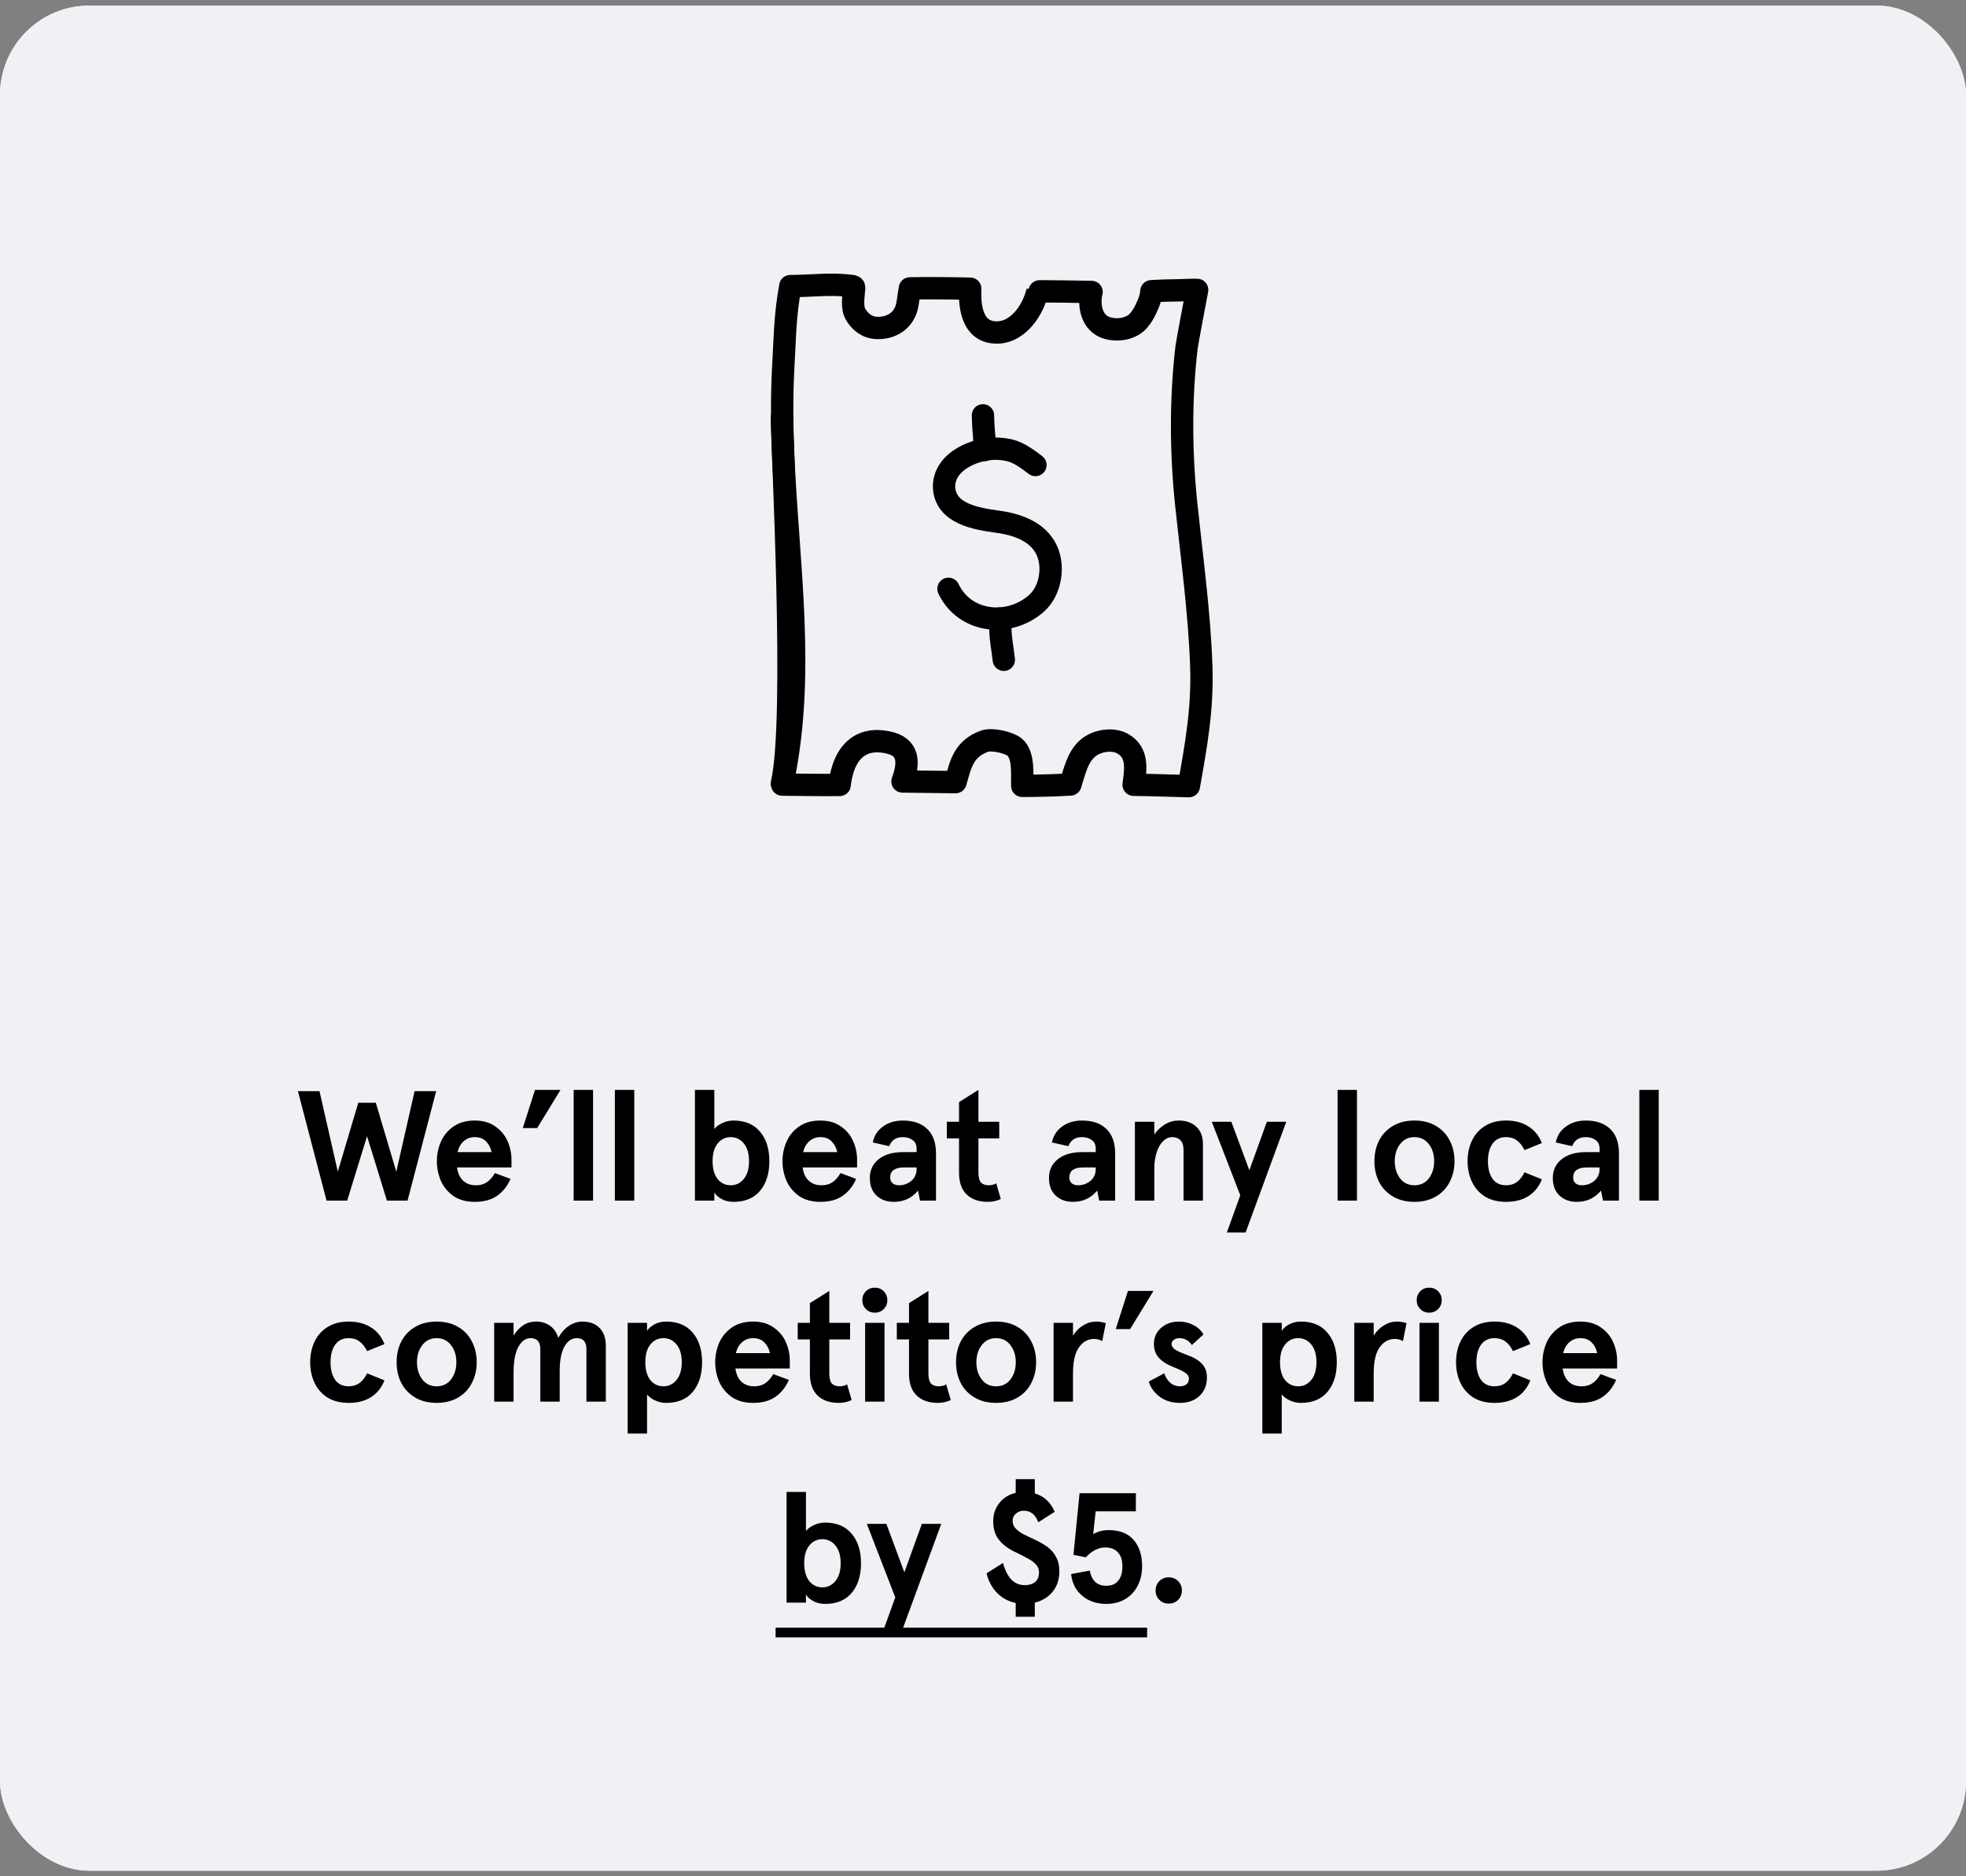
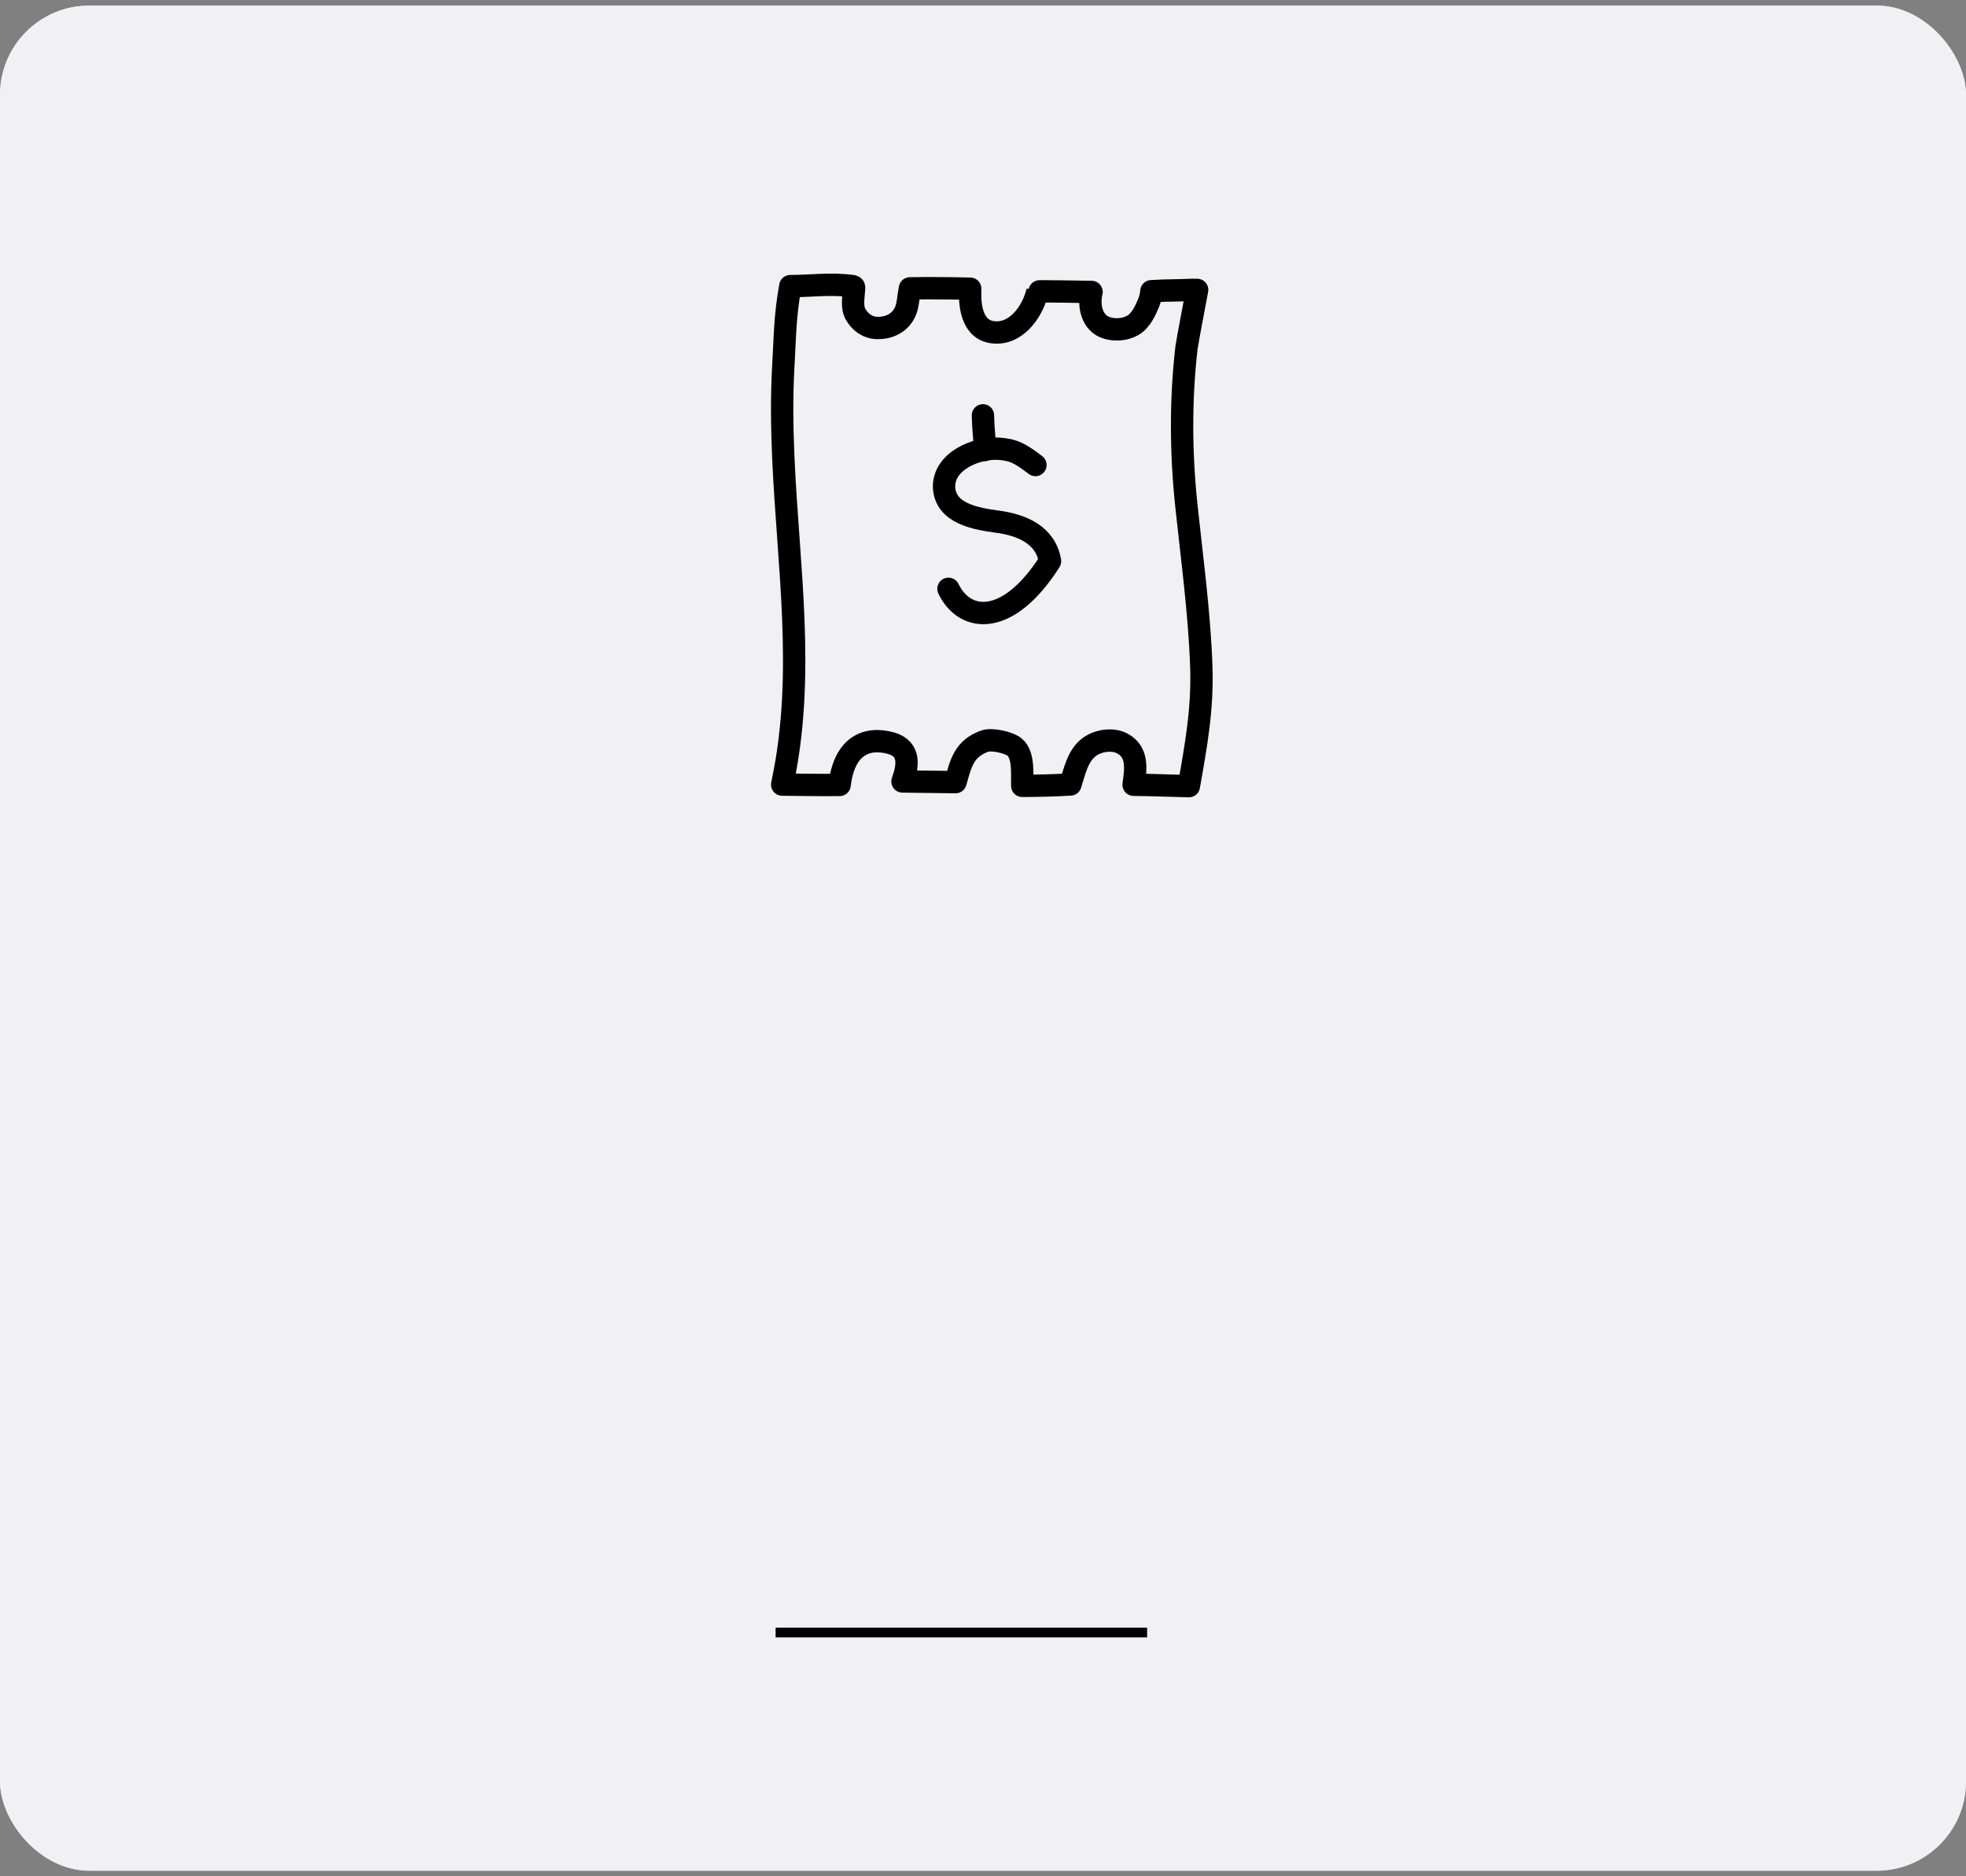
<svg xmlns="http://www.w3.org/2000/svg" width="176" height="168" viewBox="0 0 176 168" fill="none">
  <rect x="0" y="0" width="176" height="168" fill="#808080" stroke="none" />
  <rect y="0.5" width="176" height="167" rx="8" fill="#F0F0F5" />
  <rect y="0.5" width="176" height="167" rx="8" fill="#F0F0F5" />
  <path d="M97.42 66.96C98.236 66.288 99.612 66.097 100.481 66.575C101.923 67.362 101.662 68.907 101.485 70.267C103.137 70.283 104.777 70.353 106.429 70.391L106.446 70.296C107.094 66.654 107.666 63.436 107.544 59.708C107.378 54.849 106.699 49.963 106.188 45.098C105.711 40.493 105.684 35.75 106.216 31.147C106.262 30.714 107.171 25.958 107.171 25.958C106.752 25.935 105.734 26 105.252 26C104.693 26 103.702 26.033 103.075 26.075C103.042 26.453 102.963 26.781 102.821 27.133C102.599 27.658 102.177 28.694 101.417 29.129C100.703 29.536 99.826 29.576 99.123 29.37C97.714 28.974 97.421 27.303 97.719 26.141C97.355 26.131 92.88 26.061 92.871 26.097C92.404 28.048 90.828 30.092 88.755 29.73C86.683 29.369 86.836 26.513 86.857 25.851C85.324 25.811 83.132 25.787 81.582 25.82C81.546 25.812 81.458 25.82 81.458 25.82C81.438 25.94 81.446 25.904 81.438 25.94C81.338 26.437 81.311 26.951 81.193 27.443C80.887 28.719 79.798 29.403 78.516 29.365C77.633 29.347 76.955 28.798 76.58 28.111C76.228 27.487 76.415 26.548 76.462 25.788C76.452 25.748 76.465 25.693 76.433 25.666C76.401 25.639 76.346 25.626 76.31 25.617C74.407 25.354 72.606 25.617 70.751 25.617C70.253 28.34 70.271 30.3 70.119 32.866C69.968 35.587 70.008 38.315 70.126 41.042C70.556 50.669 72.086 60.29 70.106 69.84C70.088 69.913 70.024 70.251 70.024 70.251C70.024 70.251 73.734 70.305 75.166 70.282C75.573 66.813 77.543 65.916 79.8 66.553C81.515 67.061 81.296 68.587 80.793 69.972C80.793 69.972 85.364 70.031 85.541 70.031C86.022 68.327 86.3 67.027 88.156 66.359C88.808 66.129 90.362 66.483 90.839 66.905C91.687 67.618 91.484 69.408 91.514 70.364C92.952 70.359 94.388 70.328 95.824 70.24C96.198 69.092 96.442 67.77 97.42 66.96Z" stroke="black" stroke-width="2" stroke-miterlimit="10" stroke-linecap="round" stroke-linejoin="round" />
-   <path d="M92.693 41.636C91.351 40.608 90.712 40.252 89.361 40.178C87.407 40.078 84.488 41.261 84.511 43.603C84.609 46.014 87.409 46.443 89.243 46.704C91.508 46.992 93.62 47.929 93.999 50.25C94.214 51.567 93.805 53.184 92.693 54.105C90.228 56.188 86.352 55.745 84.909 52.721" stroke="black" stroke-width="2" stroke-miterlimit="10" stroke-linecap="round" stroke-linejoin="round" />
+   <path d="M92.693 41.636C91.351 40.608 90.712 40.252 89.361 40.178C87.407 40.078 84.488 41.261 84.511 43.603C84.609 46.014 87.409 46.443 89.243 46.704C91.508 46.992 93.62 47.929 93.999 50.25C90.228 56.188 86.352 55.745 84.909 52.721" stroke="black" stroke-width="2" stroke-miterlimit="10" stroke-linecap="round" stroke-linejoin="round" />
  <path d="M87.995 37.19C87.995 37.19 88.022 38.045 88.037 38.222C88.065 38.749 88.168 39.526 88.157 40.294" stroke="black" stroke-width="2" stroke-miterlimit="10" stroke-linecap="round" stroke-linejoin="round" />
-   <path d="M89.505 55.423C89.49 55.246 89.518 55.773 89.537 55.932C89.553 56.109 89.547 56.455 89.567 56.614C89.576 57.137 89.735 58.004 89.863 59.076" stroke="black" stroke-width="2" stroke-miterlimit="10" stroke-linecap="round" stroke-linejoin="round" />
-   <path d="M70 37.392C70 39.933 71.327 64.4 70 70.137" stroke="black" stroke-width="2" stroke-linecap="round" stroke-linejoin="round" />
-   <path d="M26.671 97.7H28.603L30.241 104.91L32.075 98.736H33.643L35.477 104.91L37.115 97.7H39.047L36.485 107.5H34.637L32.859 101.732L31.081 107.5H29.233L26.671 97.7ZM45.788 104.532H40.916C40.99 105.055 41.172 105.451 41.462 105.722C41.76 105.993 42.138 106.128 42.596 106.128C42.987 106.128 43.314 106.039 43.575 105.862C43.846 105.685 44.089 105.409 44.303 105.036L45.703 105.554C45.414 106.217 45.008 106.725 44.486 107.08C43.972 107.435 43.309 107.612 42.498 107.612C41.732 107.612 41.093 107.435 40.58 107.08C40.075 106.716 39.702 106.259 39.459 105.708C39.226 105.148 39.109 104.569 39.109 103.972C39.109 103.375 39.226 102.801 39.459 102.25C39.702 101.69 40.075 101.233 40.58 100.878C41.093 100.514 41.732 100.332 42.498 100.332C43.235 100.332 43.851 100.509 44.346 100.864C44.84 101.209 45.204 101.648 45.438 102.18C45.671 102.712 45.788 103.258 45.788 103.818V104.532ZM44.01 103.16C43.925 102.768 43.758 102.446 43.505 102.194C43.263 101.942 42.927 101.816 42.498 101.816C42.124 101.816 41.802 101.933 41.532 102.166C41.261 102.39 41.069 102.721 40.958 103.16H44.01ZM47.895 97.588H50.177L48.091 101.004H46.803L47.895 97.588ZM51.355 97.588H53.091V107.5H51.355V97.588ZM55.046 97.588H56.782V107.5H55.046V97.588ZM65.654 107.612C65.253 107.612 64.894 107.523 64.576 107.346C64.269 107.169 64.058 106.977 63.947 106.772V107.192V107.5H62.211V97.588H63.947V100.668V101.088C64.105 100.883 64.343 100.705 64.66 100.556C64.978 100.407 65.309 100.332 65.654 100.332C66.691 100.332 67.484 100.663 68.034 101.326C68.594 101.979 68.874 102.861 68.874 103.972C68.874 105.083 68.594 105.969 68.034 106.632C67.484 107.285 66.691 107.612 65.654 107.612ZM65.416 106.128C65.892 106.128 66.284 105.937 66.593 105.554C66.9 105.171 67.055 104.644 67.055 103.972C67.055 103.291 66.9 102.763 66.593 102.39C66.284 102.007 65.892 101.816 65.416 101.816C64.941 101.816 64.549 102.007 64.24 102.39C63.942 102.763 63.792 103.291 63.792 103.972C63.792 104.653 63.942 105.185 64.24 105.568C64.549 105.941 64.941 106.128 65.416 106.128ZM76.727 104.532H71.855C71.93 105.055 72.112 105.451 72.401 105.722C72.7 105.993 73.078 106.128 73.535 106.128C73.927 106.128 74.254 106.039 74.515 105.862C74.786 105.685 75.028 105.409 75.243 105.036L76.643 105.554C76.354 106.217 75.948 106.725 75.425 107.08C74.912 107.435 74.249 107.612 73.437 107.612C72.672 107.612 72.032 107.435 71.519 107.08C71.015 106.716 70.642 106.259 70.399 105.708C70.166 105.148 70.049 104.569 70.049 103.972C70.049 103.375 70.166 102.801 70.399 102.25C70.642 101.69 71.015 101.233 71.519 100.878C72.032 100.514 72.672 100.332 73.437 100.332C74.174 100.332 74.79 100.509 75.285 100.864C75.78 101.209 76.144 101.648 76.377 102.18C76.61 102.712 76.727 103.258 76.727 103.818V104.532ZM74.949 103.16C74.865 102.768 74.697 102.446 74.445 102.194C74.202 101.942 73.866 101.816 73.437 101.816C73.064 101.816 72.742 101.933 72.471 102.166C72.2 102.39 72.009 102.721 71.897 103.16H74.949ZM80.012 107.612C79.387 107.612 78.873 107.425 78.472 107.052C78.071 106.679 77.87 106.151 77.87 105.47C77.87 104.77 78.136 104.21 78.668 103.79C79.2 103.37 79.919 103.16 80.824 103.16H82.056V102.852C82.056 102.507 81.939 102.25 81.706 102.082C81.473 101.905 81.179 101.816 80.824 101.816C80.217 101.816 79.811 102.087 79.606 102.628L78.136 102.292C78.248 101.704 78.547 101.233 79.032 100.878C79.527 100.514 80.124 100.332 80.824 100.332C81.767 100.332 82.495 100.584 83.008 101.088C83.531 101.583 83.792 102.315 83.792 103.286V107.5H82.364L82.182 106.604C81.631 107.276 80.908 107.612 80.012 107.612ZM80.474 106.128C80.894 106.128 81.263 105.997 81.58 105.736C81.897 105.465 82.056 105.111 82.056 104.672V104.532H80.894C80.511 104.532 80.213 104.607 79.998 104.756C79.793 104.905 79.69 105.134 79.69 105.442C79.69 105.647 79.76 105.815 79.9 105.946C80.049 106.067 80.241 106.128 80.474 106.128ZM88.445 107.612C87.633 107.612 86.998 107.393 86.541 106.954C86.083 106.515 85.855 105.867 85.855 105.008V101.928H84.763V100.444H85.855V98.68L87.591 97.588V100.444H89.453V101.928H87.591V104.98C87.591 105.4 87.665 105.699 87.815 105.876C87.973 106.044 88.207 106.128 88.515 106.128C88.748 106.128 88.972 106.072 89.187 105.96L89.593 107.36C89.229 107.528 88.846 107.612 88.445 107.612ZM96.049 107.612C95.424 107.612 94.91 107.425 94.509 107.052C94.108 106.679 93.907 106.151 93.907 105.47C93.907 104.77 94.173 104.21 94.705 103.79C95.237 103.37 95.956 103.16 96.861 103.16H98.093V102.852C98.093 102.507 97.976 102.25 97.743 102.082C97.51 101.905 97.216 101.816 96.861 101.816C96.254 101.816 95.848 102.087 95.643 102.628L94.173 102.292C94.285 101.704 94.584 101.233 95.069 100.878C95.564 100.514 96.161 100.332 96.861 100.332C97.804 100.332 98.532 100.584 99.045 101.088C99.568 101.583 99.829 102.315 99.829 103.286V107.5H98.401L98.219 106.604C97.668 107.276 96.945 107.612 96.049 107.612ZM96.511 106.128C96.931 106.128 97.3 105.997 97.617 105.736C97.934 105.465 98.093 105.111 98.093 104.672V104.532H96.931C96.548 104.532 96.25 104.607 96.035 104.756C95.83 104.905 95.727 105.134 95.727 105.442C95.727 105.647 95.797 105.815 95.937 105.946C96.086 106.067 96.278 106.128 96.511 106.128ZM101.599 100.444H103.335V101.578C103.606 101.195 103.928 100.892 104.301 100.668C104.674 100.444 105.08 100.332 105.519 100.332C106.172 100.332 106.695 100.514 107.087 100.878C107.488 101.242 107.689 101.769 107.689 102.46V107.5H105.953V102.978C105.953 102.577 105.86 102.283 105.673 102.096C105.496 101.909 105.253 101.816 104.945 101.816C104.656 101.816 104.39 101.928 104.147 102.152C103.904 102.376 103.708 102.707 103.559 103.146C103.41 103.575 103.335 104.089 103.335 104.686V107.5H101.599V100.444ZM115.148 100.444L111.508 110.356H109.828L111.032 107.024L108.484 100.444H110.234L111.844 104.784L113.412 100.444H115.148ZM119.742 97.588H121.478V107.5H119.742V97.588ZM126.625 107.612C125.888 107.612 125.248 107.453 124.707 107.136C124.166 106.819 123.75 106.385 123.461 105.834C123.181 105.283 123.041 104.663 123.041 103.972C123.041 103.281 123.181 102.661 123.461 102.11C123.75 101.559 124.166 101.125 124.707 100.808C125.248 100.491 125.888 100.332 126.625 100.332C127.362 100.332 128.002 100.491 128.543 100.808C129.084 101.125 129.495 101.559 129.775 102.11C130.064 102.661 130.209 103.281 130.209 103.972C130.209 104.663 130.064 105.283 129.775 105.834C129.495 106.385 129.084 106.819 128.543 107.136C128.002 107.453 127.362 107.612 126.625 107.612ZM126.625 106.128C127.166 106.128 127.596 105.923 127.913 105.512C128.23 105.092 128.389 104.579 128.389 103.972C128.389 103.365 128.23 102.857 127.913 102.446C127.596 102.026 127.166 101.816 126.625 101.816C126.084 101.816 125.654 102.026 125.337 102.446C125.02 102.857 124.861 103.365 124.861 103.972C124.861 104.579 125.02 105.092 125.337 105.512C125.654 105.923 126.084 106.128 126.625 106.128ZM134.825 107.612C134.088 107.612 133.458 107.453 132.935 107.136C132.422 106.809 132.034 106.371 131.773 105.82C131.512 105.269 131.381 104.653 131.381 103.972C131.381 103.291 131.512 102.675 131.773 102.124C132.034 101.573 132.422 101.139 132.935 100.822C133.458 100.495 134.088 100.332 134.825 100.332C135.609 100.332 136.272 100.505 136.813 100.85C137.364 101.186 137.77 101.685 138.031 102.348L136.477 102.978C136.29 102.595 136.062 102.306 135.791 102.11C135.53 101.914 135.208 101.816 134.825 101.816C134.293 101.816 133.887 102.017 133.607 102.418C133.336 102.81 133.201 103.328 133.201 103.972C133.201 104.616 133.336 105.139 133.607 105.54C133.887 105.932 134.293 106.128 134.825 106.128C135.208 106.128 135.53 106.03 135.791 105.834C136.062 105.638 136.29 105.349 136.477 104.966L138.031 105.596C137.77 106.259 137.364 106.763 136.813 107.108C136.272 107.444 135.609 107.612 134.825 107.612ZM141.153 107.612C140.527 107.612 140.014 107.425 139.613 107.052C139.211 106.679 139.011 106.151 139.011 105.47C139.011 104.77 139.277 104.21 139.809 103.79C140.341 103.37 141.059 103.16 141.965 103.16H143.197V102.852C143.197 102.507 143.08 102.25 142.847 102.082C142.613 101.905 142.319 101.816 141.965 101.816C141.358 101.816 140.952 102.087 140.747 102.628L139.277 102.292C139.389 101.704 139.687 101.233 140.173 100.878C140.667 100.514 141.265 100.332 141.965 100.332C142.907 100.332 143.635 100.584 144.149 101.088C144.671 101.583 144.933 102.315 144.933 103.286V107.5H143.505L143.323 106.604C142.772 107.276 142.049 107.612 141.153 107.612ZM141.615 106.128C142.035 106.128 142.403 105.997 142.721 105.736C143.038 105.465 143.197 105.111 143.197 104.672V104.532H142.035C141.652 104.532 141.353 104.607 141.139 104.756C140.933 104.905 140.831 105.134 140.831 105.442C140.831 105.647 140.901 105.815 141.041 105.946C141.19 106.067 141.381 106.128 141.615 106.128ZM146.757 97.588H148.493V107.5H146.757V97.588ZM31.213 125.612C30.475 125.612 29.845 125.453 29.323 125.136C28.809 124.809 28.422 124.371 28.161 123.82C27.899 123.269 27.769 122.653 27.769 121.972C27.769 121.291 27.899 120.675 28.161 120.124C28.422 119.573 28.809 119.139 29.323 118.822C29.845 118.495 30.475 118.332 31.213 118.332C31.997 118.332 32.659 118.505 33.201 118.85C33.751 119.186 34.157 119.685 34.419 120.348L32.865 120.978C32.678 120.595 32.449 120.306 32.179 120.11C31.917 119.914 31.595 119.816 31.213 119.816C30.681 119.816 30.275 120.017 29.995 120.418C29.724 120.81 29.589 121.328 29.589 121.972C29.589 122.616 29.724 123.139 29.995 123.54C30.275 123.932 30.681 124.128 31.213 124.128C31.595 124.128 31.917 124.03 32.179 123.834C32.449 123.638 32.678 123.349 32.865 122.966L34.419 123.596C34.157 124.259 33.751 124.763 33.201 125.108C32.659 125.444 31.997 125.612 31.213 125.612ZM39.091 125.612C38.354 125.612 37.714 125.453 37.173 125.136C36.632 124.819 36.216 124.385 35.927 123.834C35.647 123.283 35.507 122.663 35.507 121.972C35.507 121.281 35.647 120.661 35.927 120.11C36.216 119.559 36.632 119.125 37.173 118.808C37.714 118.491 38.354 118.332 39.091 118.332C39.828 118.332 40.468 118.491 41.009 118.808C41.55 119.125 41.961 119.559 42.241 120.11C42.53 120.661 42.675 121.281 42.675 121.972C42.675 122.663 42.53 123.283 42.241 123.834C41.961 124.385 41.55 124.819 41.009 125.136C40.468 125.453 39.828 125.612 39.091 125.612ZM39.091 124.128C39.632 124.128 40.062 123.923 40.379 123.512C40.696 123.092 40.855 122.579 40.855 121.972C40.855 121.365 40.696 120.857 40.379 120.446C40.062 120.026 39.632 119.816 39.091 119.816C38.55 119.816 38.12 120.026 37.803 120.446C37.486 120.857 37.327 121.365 37.327 121.972C37.327 122.579 37.486 123.092 37.803 123.512C38.12 123.923 38.55 124.128 39.091 124.128ZM44.239 118.444H45.975V119.578C46.245 119.167 46.539 118.859 46.857 118.654C47.184 118.439 47.566 118.332 48.005 118.332C48.462 118.332 48.868 118.453 49.223 118.696C49.578 118.939 49.83 119.303 49.979 119.788C50.231 119.331 50.544 118.976 50.917 118.724C51.3 118.463 51.706 118.332 52.135 118.332C52.788 118.332 53.301 118.523 53.675 118.906C54.048 119.289 54.235 119.821 54.235 120.502V125.5H52.499V120.796C52.499 120.143 52.209 119.816 51.631 119.816C51.183 119.816 50.814 120.068 50.525 120.572C50.245 121.076 50.105 121.804 50.105 122.756V125.5H48.369V120.796C48.369 120.143 48.08 119.816 47.501 119.816C47.053 119.816 46.684 120.082 46.395 120.614C46.115 121.137 45.975 121.902 45.975 122.91V125.5H44.239V118.444ZM56.188 118.444H57.924V118.752V119.172C58.036 118.967 58.246 118.775 58.554 118.598C58.871 118.421 59.231 118.332 59.632 118.332C60.668 118.332 61.461 118.663 62.012 119.326C62.572 119.979 62.852 120.861 62.852 121.972C62.852 123.083 62.572 123.969 62.012 124.632C61.461 125.285 60.668 125.612 59.632 125.612C59.287 125.612 58.955 125.537 58.638 125.388C58.321 125.239 58.083 125.061 57.924 124.856V125.276V128.356H56.188V118.444ZM59.394 124.128C59.87 124.128 60.262 123.937 60.57 123.554C60.878 123.171 61.032 122.644 61.032 121.972C61.032 121.291 60.878 120.763 60.57 120.39C60.262 120.007 59.87 119.816 59.394 119.816C58.918 119.816 58.526 120.007 58.218 120.39C57.919 120.763 57.77 121.291 57.77 121.972C57.77 122.653 57.919 123.185 58.218 123.568C58.526 123.941 58.918 124.128 59.394 124.128ZM70.704 122.532H65.832C65.907 123.055 66.089 123.451 66.379 123.722C66.677 123.993 67.055 124.128 67.513 124.128C67.904 124.128 68.231 124.039 68.493 123.862C68.763 123.685 69.006 123.409 69.221 123.036L70.621 123.554C70.331 124.217 69.925 124.725 69.403 125.08C68.889 125.435 68.227 125.612 67.415 125.612C66.649 125.612 66.01 125.435 65.496 125.08C64.993 124.716 64.619 124.259 64.376 123.708C64.143 123.148 64.026 122.569 64.026 121.972C64.026 121.375 64.143 120.801 64.376 120.25C64.619 119.69 64.993 119.233 65.496 118.878C66.01 118.514 66.649 118.332 67.415 118.332C68.152 118.332 68.768 118.509 69.263 118.864C69.757 119.209 70.121 119.648 70.355 120.18C70.588 120.712 70.704 121.258 70.704 121.818V122.532ZM68.927 121.16C68.843 120.768 68.674 120.446 68.422 120.194C68.18 119.942 67.844 119.816 67.415 119.816C67.041 119.816 66.719 119.933 66.448 120.166C66.178 120.39 65.987 120.721 65.874 121.16H68.927ZM75.094 125.612C74.282 125.612 73.647 125.393 73.19 124.954C72.733 124.515 72.504 123.867 72.504 123.008V119.928H71.412V118.444H72.504V116.68L74.24 115.588V118.444H76.102V119.928H74.24V122.98C74.24 123.4 74.315 123.699 74.464 123.876C74.623 124.044 74.856 124.128 75.164 124.128C75.397 124.128 75.621 124.072 75.836 123.96L76.242 125.36C75.878 125.528 75.496 125.612 75.094 125.612ZM77.448 118.444H79.184V125.5H77.448V118.444ZM78.316 117.534C77.998 117.534 77.732 117.427 77.518 117.212C77.303 116.997 77.196 116.731 77.196 116.414C77.196 116.097 77.303 115.831 77.518 115.616C77.732 115.401 77.998 115.294 78.316 115.294C78.633 115.294 78.899 115.401 79.114 115.616C79.328 115.831 79.436 116.097 79.436 116.414C79.436 116.731 79.328 116.997 79.114 117.212C78.899 117.427 78.633 117.534 78.316 117.534ZM83.967 125.612C83.155 125.612 82.52 125.393 82.063 124.954C81.606 124.515 81.377 123.867 81.377 123.008V119.928H80.285V118.444H81.377V116.68L83.113 115.588V118.444H84.975V119.928H83.113V122.98C83.113 123.4 83.188 123.699 83.337 123.876C83.496 124.044 83.729 124.128 84.037 124.128C84.27 124.128 84.495 124.072 84.709 123.96L85.115 125.36C84.751 125.528 84.368 125.612 83.967 125.612ZM89.171 125.612C88.434 125.612 87.794 125.453 87.253 125.136C86.712 124.819 86.296 124.385 86.007 123.834C85.727 123.283 85.587 122.663 85.587 121.972C85.587 121.281 85.727 120.661 86.007 120.11C86.296 119.559 86.712 119.125 87.253 118.808C87.794 118.491 88.434 118.332 89.171 118.332C89.908 118.332 90.548 118.491 91.089 118.808C91.63 119.125 92.041 119.559 92.321 120.11C92.61 120.661 92.755 121.281 92.755 121.972C92.755 122.663 92.61 123.283 92.321 123.834C92.041 124.385 91.63 124.819 91.089 125.136C90.548 125.453 89.908 125.612 89.171 125.612ZM89.171 124.128C89.712 124.128 90.142 123.923 90.459 123.512C90.776 123.092 90.935 122.579 90.935 121.972C90.935 121.365 90.776 120.857 90.459 120.446C90.142 120.026 89.712 119.816 89.171 119.816C88.63 119.816 88.2 120.026 87.883 120.446C87.566 120.857 87.407 121.365 87.407 121.972C87.407 122.579 87.566 123.092 87.883 123.512C88.2 123.923 88.63 124.128 89.171 124.128ZM94.319 118.444H96.055V119.592C96.307 119.191 96.615 118.883 96.979 118.668C97.343 118.444 97.73 118.332 98.141 118.332C98.402 118.332 98.687 118.379 98.995 118.472L98.673 120.082C98.458 119.951 98.216 119.886 97.945 119.886C97.394 119.886 96.942 120.138 96.587 120.642C96.232 121.137 96.055 121.921 96.055 122.994V125.5H94.319V118.444ZM100.976 115.588H103.258L101.172 119.004H99.884L100.976 115.588ZM105.638 125.612C104.91 125.612 104.299 125.425 103.804 125.052C103.319 124.679 102.997 124.231 102.838 123.708L104.224 122.966C104.355 123.33 104.537 123.615 104.77 123.82C105.013 124.025 105.298 124.128 105.624 124.128C105.848 124.128 106.04 124.072 106.198 123.96C106.357 123.839 106.436 123.666 106.436 123.442C106.436 123.227 106.315 123.045 106.072 122.896C105.83 122.737 105.466 122.565 104.98 122.378C104.448 122.163 104.033 121.893 103.734 121.566C103.445 121.239 103.3 120.819 103.3 120.306C103.3 119.942 103.394 119.611 103.58 119.312C103.776 119.013 104.042 118.775 104.378 118.598C104.714 118.421 105.097 118.332 105.526 118.332C106.002 118.332 106.436 118.435 106.828 118.64C107.22 118.836 107.524 119.116 107.738 119.48L106.702 120.432C106.422 120.021 106.044 119.816 105.568 119.816C105.382 119.816 105.218 119.867 105.078 119.97C104.948 120.063 104.882 120.189 104.882 120.348C104.882 120.516 104.98 120.675 105.176 120.824C105.372 120.964 105.755 121.137 106.324 121.342C106.875 121.538 107.3 121.795 107.598 122.112C107.897 122.429 108.046 122.835 108.046 123.33C108.046 124.021 107.822 124.576 107.374 124.996C106.926 125.407 106.348 125.612 105.638 125.612ZM113.008 118.444H114.744V118.752V119.172C114.856 118.967 115.066 118.775 115.374 118.598C115.692 118.421 116.051 118.332 116.452 118.332C117.488 118.332 118.282 118.663 118.832 119.326C119.392 119.979 119.672 120.861 119.672 121.972C119.672 123.083 119.392 123.969 118.832 124.632C118.282 125.285 117.488 125.612 116.452 125.612C116.107 125.612 115.776 125.537 115.458 125.388C115.141 125.239 114.903 125.061 114.744 124.856V125.276V128.356H113.008V118.444ZM116.214 124.128C116.69 124.128 117.082 123.937 117.39 123.554C117.698 123.171 117.852 122.644 117.852 121.972C117.852 121.291 117.698 120.763 117.39 120.39C117.082 120.007 116.69 119.816 116.214 119.816C115.738 119.816 115.346 120.007 115.038 120.39C114.74 120.763 114.59 121.291 114.59 121.972C114.59 122.653 114.74 123.185 115.038 123.568C115.346 123.941 115.738 124.128 116.214 124.128ZM121.239 118.444H122.975V119.592C123.227 119.191 123.535 118.883 123.899 118.668C124.263 118.444 124.65 118.332 125.061 118.332C125.322 118.332 125.607 118.379 125.915 118.472L125.593 120.082C125.378 119.951 125.135 119.886 124.865 119.886C124.314 119.886 123.861 120.138 123.507 120.642C123.152 121.137 122.975 121.921 122.975 122.994V125.5H121.239V118.444ZM127.077 118.444H128.813V125.5H127.077V118.444ZM127.945 117.534C127.627 117.534 127.361 117.427 127.147 117.212C126.932 116.997 126.825 116.731 126.825 116.414C126.825 116.097 126.932 115.831 127.147 115.616C127.361 115.401 127.627 115.294 127.945 115.294C128.262 115.294 128.528 115.401 128.743 115.616C128.957 115.831 129.065 116.097 129.065 116.414C129.065 116.731 128.957 116.997 128.743 117.212C128.528 117.427 128.262 117.534 127.945 117.534ZM133.793 125.612C133.055 125.612 132.425 125.453 131.903 125.136C131.389 124.809 131.002 124.371 130.741 123.82C130.479 123.269 130.349 122.653 130.349 121.972C130.349 121.291 130.479 120.675 130.741 120.124C131.002 119.573 131.389 119.139 131.903 118.822C132.425 118.495 133.055 118.332 133.793 118.332C134.577 118.332 135.239 118.505 135.781 118.85C136.331 119.186 136.737 119.685 136.999 120.348L135.445 120.978C135.258 120.595 135.029 120.306 134.759 120.11C134.497 119.914 134.175 119.816 133.793 119.816C133.261 119.816 132.855 120.017 132.575 120.418C132.304 120.81 132.169 121.328 132.169 121.972C132.169 122.616 132.304 123.139 132.575 123.54C132.855 123.932 133.261 124.128 133.793 124.128C134.175 124.128 134.497 124.03 134.759 123.834C135.029 123.638 135.258 123.349 135.445 122.966L136.999 123.596C136.737 124.259 136.331 124.763 135.781 125.108C135.239 125.444 134.577 125.612 133.793 125.612ZM144.765 122.532H139.893C139.968 123.055 140.15 123.451 140.439 123.722C140.738 123.993 141.116 124.128 141.573 124.128C141.965 124.128 142.292 124.039 142.553 123.862C142.824 123.685 143.066 123.409 143.281 123.036L144.681 123.554C144.392 124.217 143.986 124.725 143.463 125.08C142.95 125.435 142.287 125.612 141.475 125.612C140.71 125.612 140.07 125.435 139.557 125.08C139.053 124.716 138.68 124.259 138.437 123.708C138.204 123.148 138.087 122.569 138.087 121.972C138.087 121.375 138.204 120.801 138.437 120.25C138.68 119.69 139.053 119.233 139.557 118.878C140.07 118.514 140.71 118.332 141.475 118.332C142.212 118.332 142.828 118.509 143.323 118.864C143.818 119.209 144.182 119.648 144.415 120.18C144.648 120.712 144.765 121.258 144.765 121.818V122.532ZM142.987 121.16C142.903 120.768 142.735 120.446 142.483 120.194C142.24 119.942 141.904 119.816 141.475 119.816C141.102 119.816 140.78 119.933 140.509 120.166C140.238 120.39 140.047 120.721 139.935 121.16H142.987ZM73.858 143.612C73.456 143.612 73.097 143.523 72.78 143.346C72.472 143.169 72.262 142.977 72.15 142.772V143.192V143.5H70.414V133.588H72.15V136.668V137.088C72.308 136.883 72.546 136.705 72.864 136.556C73.181 136.407 73.512 136.332 73.858 136.332C74.894 136.332 75.687 136.663 76.238 137.326C76.798 137.979 77.078 138.861 77.078 139.972C77.078 141.083 76.798 141.969 76.238 142.632C75.687 143.285 74.894 143.612 73.858 143.612ZM73.62 142.128C74.096 142.128 74.488 141.937 74.796 141.554C75.104 141.171 75.258 140.644 75.258 139.972C75.258 139.291 75.104 138.763 74.796 138.39C74.488 138.007 74.096 137.816 73.62 137.816C73.144 137.816 72.752 138.007 72.444 138.39C72.145 138.763 71.996 139.291 71.996 139.972C71.996 140.653 72.145 141.185 72.444 141.568C72.752 141.941 73.144 142.128 73.62 142.128ZM84.263 136.444L80.623 146.356H78.943L80.147 143.024L77.599 136.444H79.349L80.959 140.784L82.527 136.444H84.263ZM94.835 140.686C94.835 141.414 94.634 142.025 94.233 142.52C93.841 143.005 93.309 143.332 92.637 143.5V144.76H90.929V143.528C90.257 143.388 89.688 143.075 89.221 142.59C88.764 142.095 88.465 141.521 88.325 140.868L89.795 139.944C89.944 140.541 90.178 141.022 90.495 141.386C90.822 141.75 91.237 141.932 91.741 141.932C92.124 141.932 92.432 141.839 92.665 141.652C92.898 141.456 93.015 141.162 93.015 140.77C93.015 140.527 92.936 140.313 92.777 140.126C92.618 139.939 92.418 139.776 92.175 139.636C91.942 139.496 91.606 139.319 91.167 139.104L90.761 138.908C90.201 138.628 89.753 138.278 89.417 137.858C89.081 137.429 88.913 136.883 88.913 136.22C88.913 135.585 89.095 135.039 89.459 134.582C89.823 134.115 90.313 133.812 90.929 133.672V132.44H92.637V133.714C93.468 133.966 94.06 134.517 94.415 135.366L92.945 136.304C92.702 135.613 92.268 135.268 91.643 135.268C91.372 135.268 91.139 135.357 90.943 135.534C90.747 135.702 90.649 135.912 90.649 136.164C90.649 136.416 90.733 136.64 90.901 136.836C91.078 137.023 91.288 137.186 91.531 137.326C91.783 137.457 92.142 137.629 92.609 137.844C93.066 138.059 93.449 138.278 93.757 138.502C94.074 138.726 94.331 139.02 94.527 139.384C94.732 139.739 94.835 140.173 94.835 140.686ZM99.025 143.612C98.474 143.612 97.97 143.505 97.513 143.29C97.055 143.066 96.682 142.753 96.392 142.352C96.112 141.941 95.945 141.47 95.888 140.938L97.555 140.63C97.732 141.535 98.222 141.988 99.025 141.988C99.501 141.988 99.86 141.839 100.102 141.54C100.354 141.241 100.48 140.812 100.48 140.252C100.48 139.701 100.345 139.281 100.074 138.992C99.813 138.703 99.435 138.558 98.941 138.558C98.623 138.558 98.315 138.637 98.016 138.796C97.718 138.955 97.447 139.169 97.204 139.44L96.099 139.216L96.644 133.7H101.684V135.324H98.087L97.862 137.368C98.273 137.125 98.735 137.004 99.249 137.004C100.238 137.004 100.984 137.298 101.488 137.886C101.992 138.465 102.244 139.253 102.244 140.252C102.244 140.905 102.109 141.489 101.838 142.002C101.577 142.506 101.204 142.903 100.718 143.192C100.233 143.472 99.668 143.612 99.025 143.612ZM104.629 143.584C104.293 143.584 104.013 143.472 103.789 143.248C103.565 143.024 103.453 142.744 103.453 142.408C103.453 142.072 103.565 141.792 103.789 141.568C104.013 141.344 104.293 141.232 104.629 141.232C104.965 141.232 105.245 141.344 105.469 141.568C105.693 141.792 105.805 142.072 105.805 142.408C105.805 142.744 105.693 143.024 105.469 143.248C105.245 143.472 104.965 143.584 104.629 143.584Z" fill="black" />
  <path d="M69.434 145.74H102.692V146.608H69.434V145.74Z" fill="black" />
</svg>